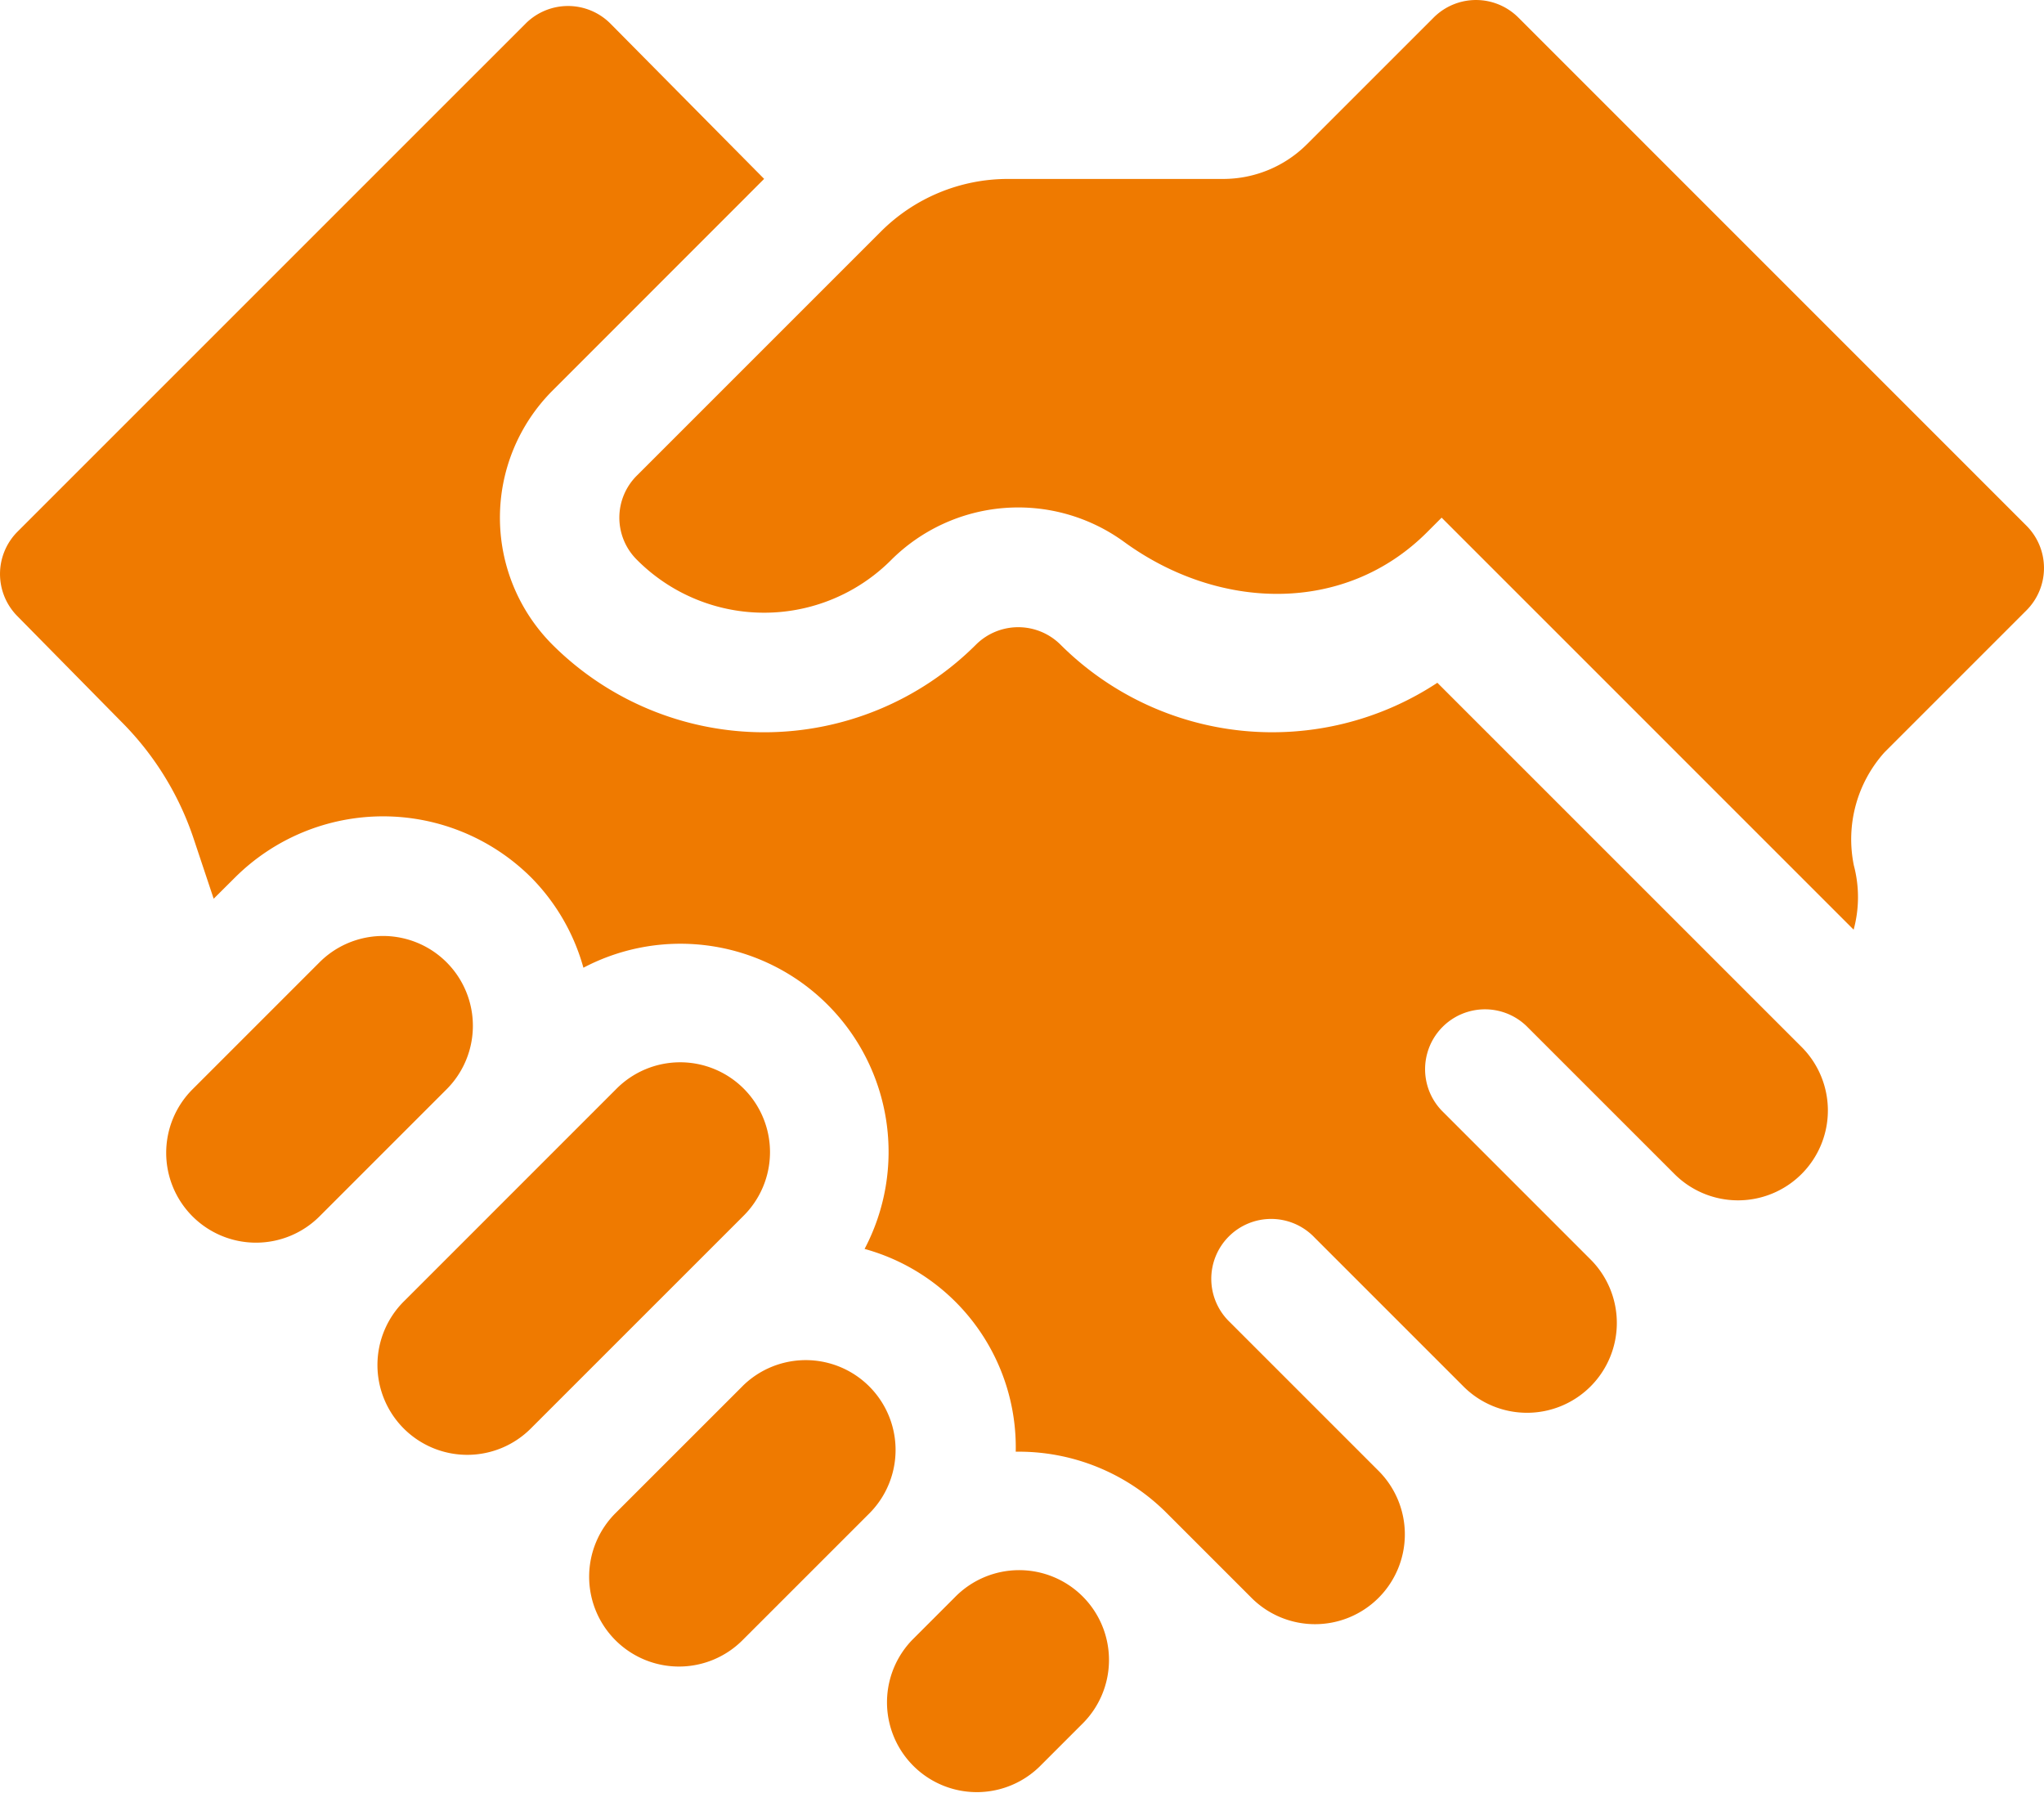
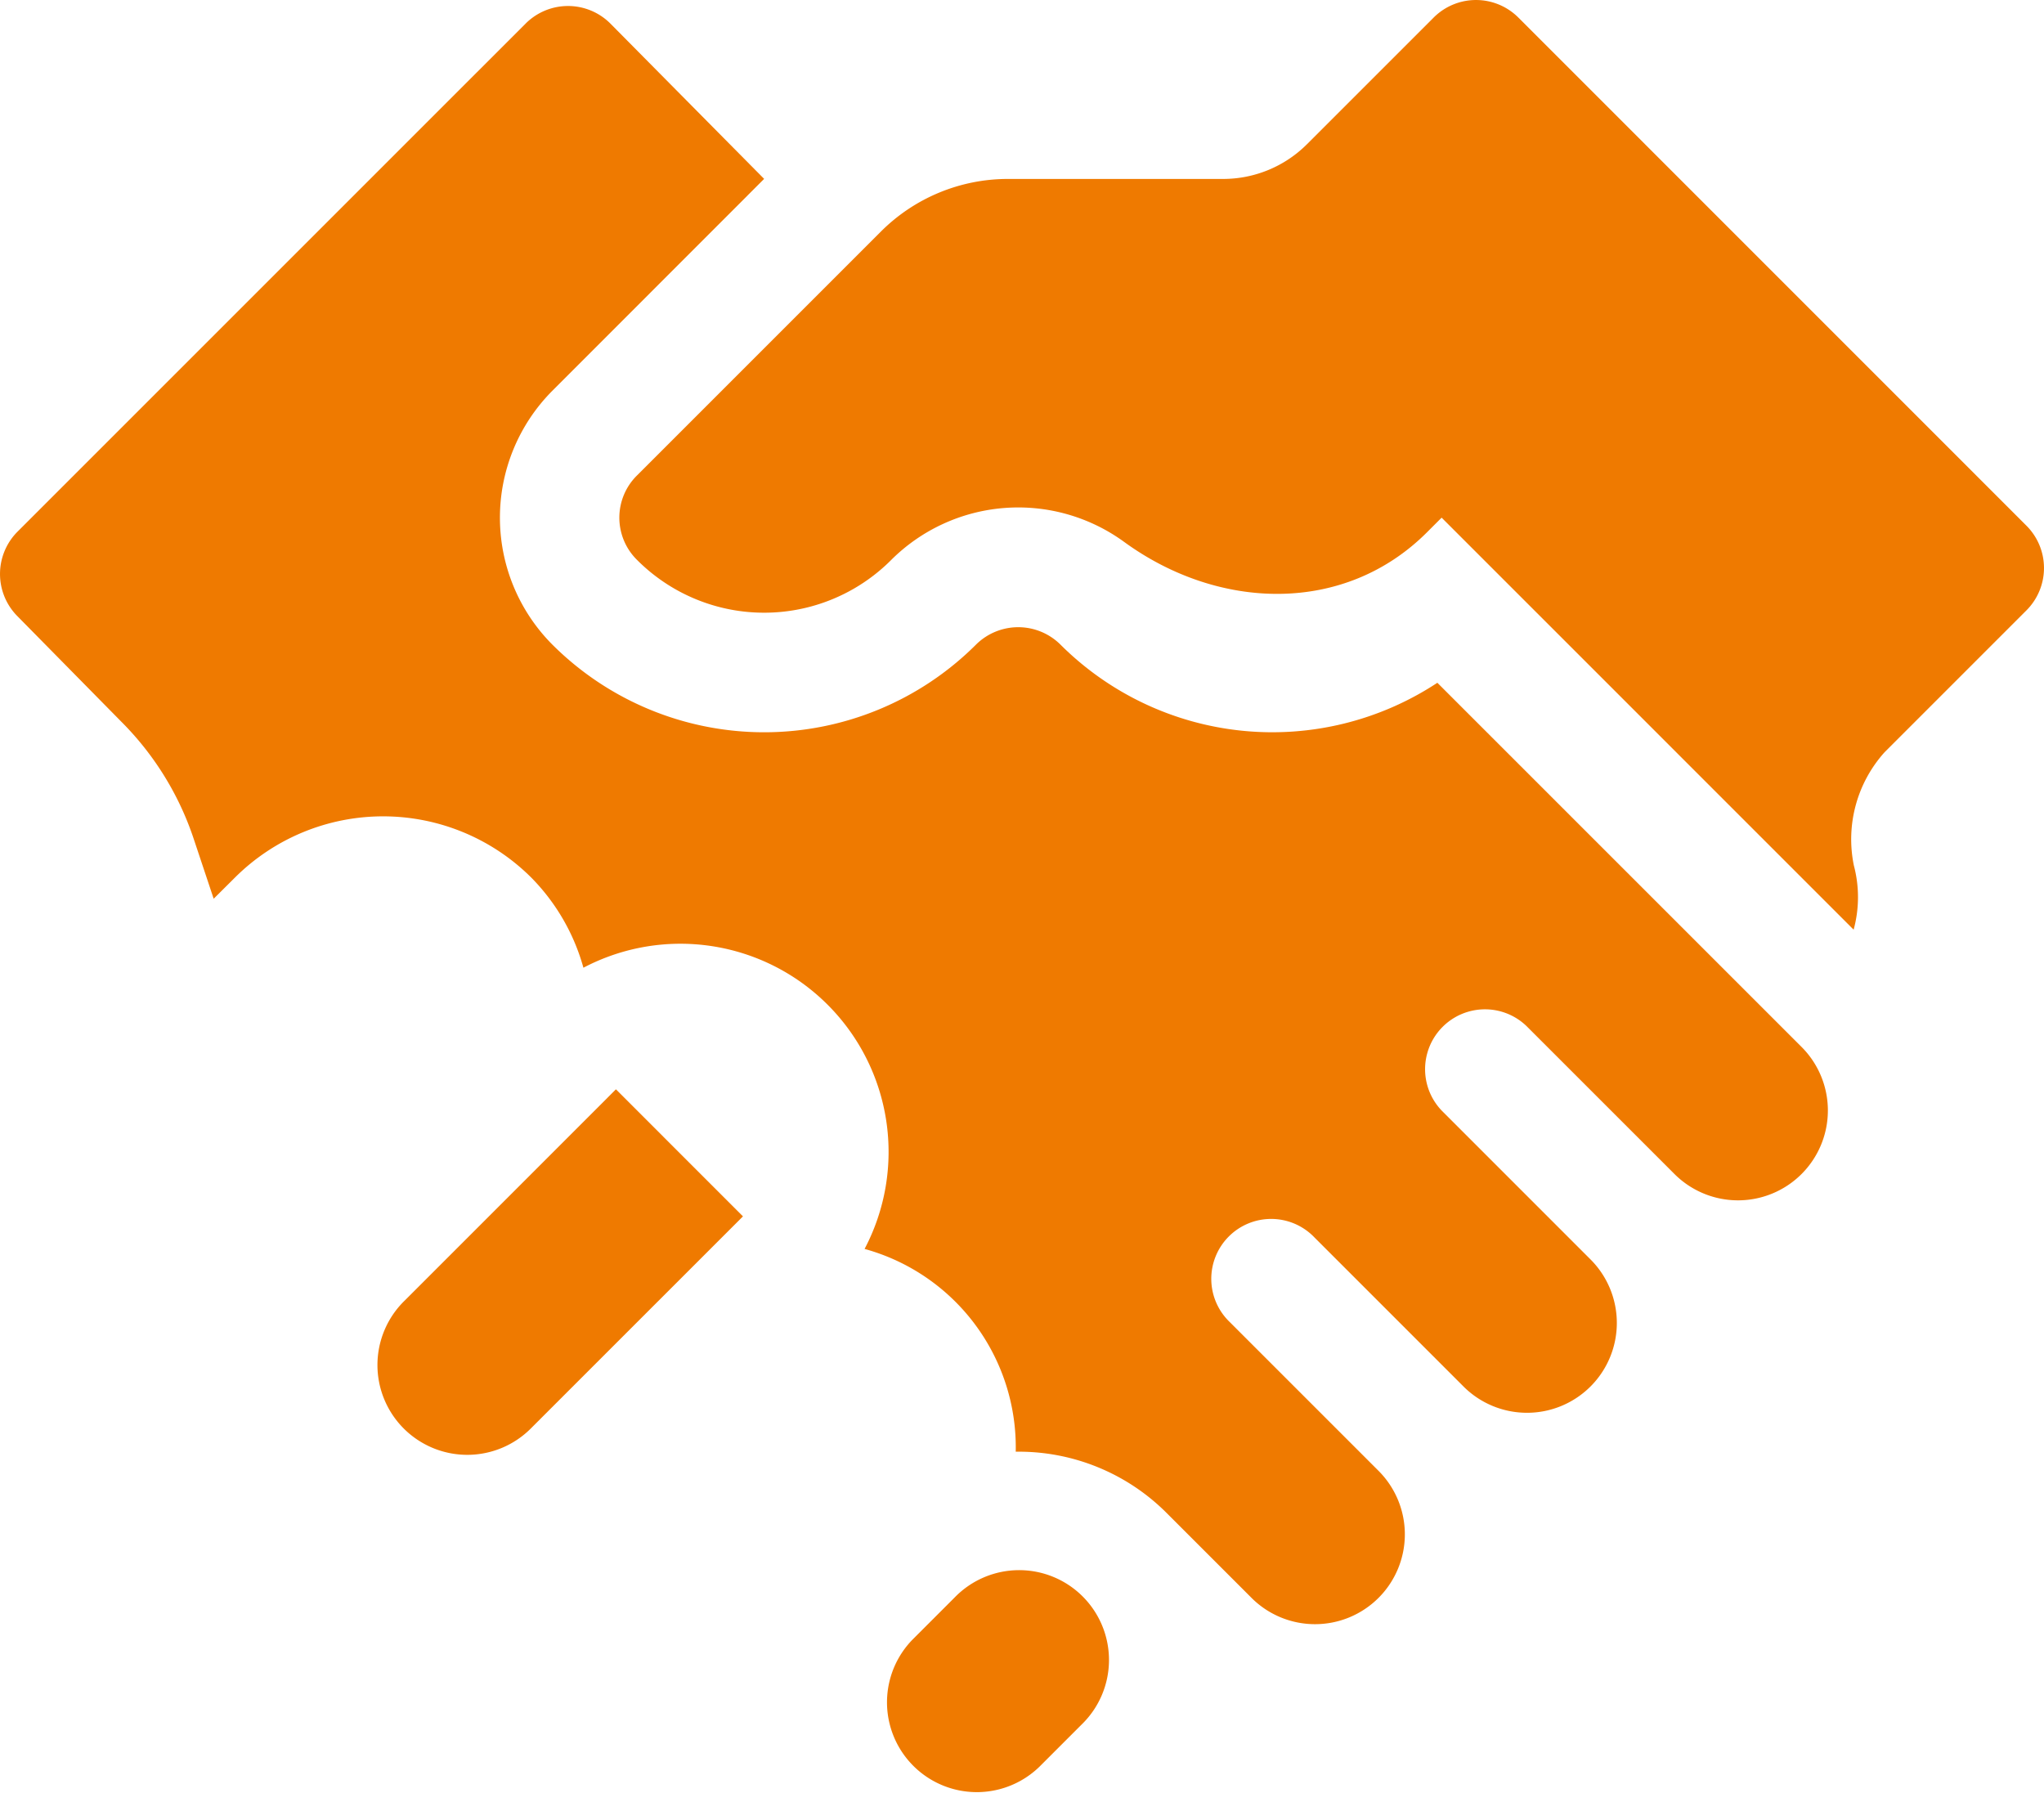
<svg xmlns="http://www.w3.org/2000/svg" width="171.421" height="150.381">
-   <path data-name="パス 125345" d="M26.798 80.703 16.144 91.357a7.533 7.533 0 0 0 10.654 10.653l10.654-10.654a7.533 7.533 0 0 0-10.654-10.653Zm0 0" fill="#ef7a00" />
-   <path data-name="パス 125346" d="m62.309 116.215-10.656 10.653a7.533 7.533 0 1 0 10.654 10.652l10.654-10.652a7.534 7.534 0 0 0-10.654-10.654Zm0 0" fill="#ef7a00" />
  <path data-name="パス 125347" d="m87.165 148.174 3.551-3.551a7.533 7.533 0 1 0-10.651-10.653l-3.551 3.551a7.533 7.533 0 0 0 10.651 10.653Zm0 0" fill="#ef7a00" />
-   <path data-name="パス 125348" d="M51.655 91.356 33.9 109.112a7.533 7.533 0 1 0 10.652 10.654l17.757-17.755a7.534 7.534 0 1 0-10.654-10.654Zm0 0" fill="#ef7a00" />
+   <path data-name="パス 125348" d="M51.655 91.356 33.9 109.112a7.533 7.533 0 1 0 10.652 10.654l17.757-17.755Zm0 0" fill="#ef7a00" />
  <path data-name="パス 125349" d="M64.084 15.002 51.187 1.973a5.022 5.022 0 0 0-7.1 0L1.471 44.587a5.022 5.022 0 0 0 0 7.1l8.706 8.841a25.128 25.128 0 0 1 6.066 9.815l1.677 5.03 1.78-1.771a17.6 17.6 0 0 1 24.858 0 17.366 17.366 0 0 1 4.371 7.557 17.457 17.457 0 0 1 23.58 23.583 17.26 17.26 0 0 1 12.676 17.006 17.511 17.511 0 0 1 12.636 5.12l7.1 7.1a7.533 7.533 0 1 0 10.652-10.654l-12.428-12.428a5.022 5.022 0 1 1 7.1-7.1l12.43 12.43a7.534 7.534 0 1 0 10.654-10.654L120.9 93.131a5.022 5.022 0 0 1 7.1-7.1l12.43 12.428a7.536 7.536 0 0 0 10.659-10.657l-30.544-30.541a25.152 25.152 0 0 1-31.6-3.192 5.025 5.025 0 0 0-7.1 0 25.139 25.139 0 0 1-35.512 0 15.081 15.081 0 0 1 0-21.306Zm0 0" fill="#ef7a00" />
  <path data-name="パス 125350" d="M127.336 1.471a5.022 5.022 0 0 0-7.1 0l-10.625 10.623a9.944 9.944 0 0 1-7.031 2.913H84.529a15.065 15.065 0 0 0-10.652 4.413L53.432 39.864a4.973 4.973 0 0 0 0 7.1 15.046 15.046 0 0 0 21.306 0 15.091 15.091 0 0 1 19.526-1.526c7.92 5.778 18.482 6.131 25.415-.8l1.224-1.224 34.553 34.554a10.37 10.37 0 0 0 .02-5.38 10.919 10.919 0 0 1 2.573-9.5l11.9-11.9a5.02 5.02 0 0 0 0-7.1Zm0 0" fill="#ef7a00" />
</svg>